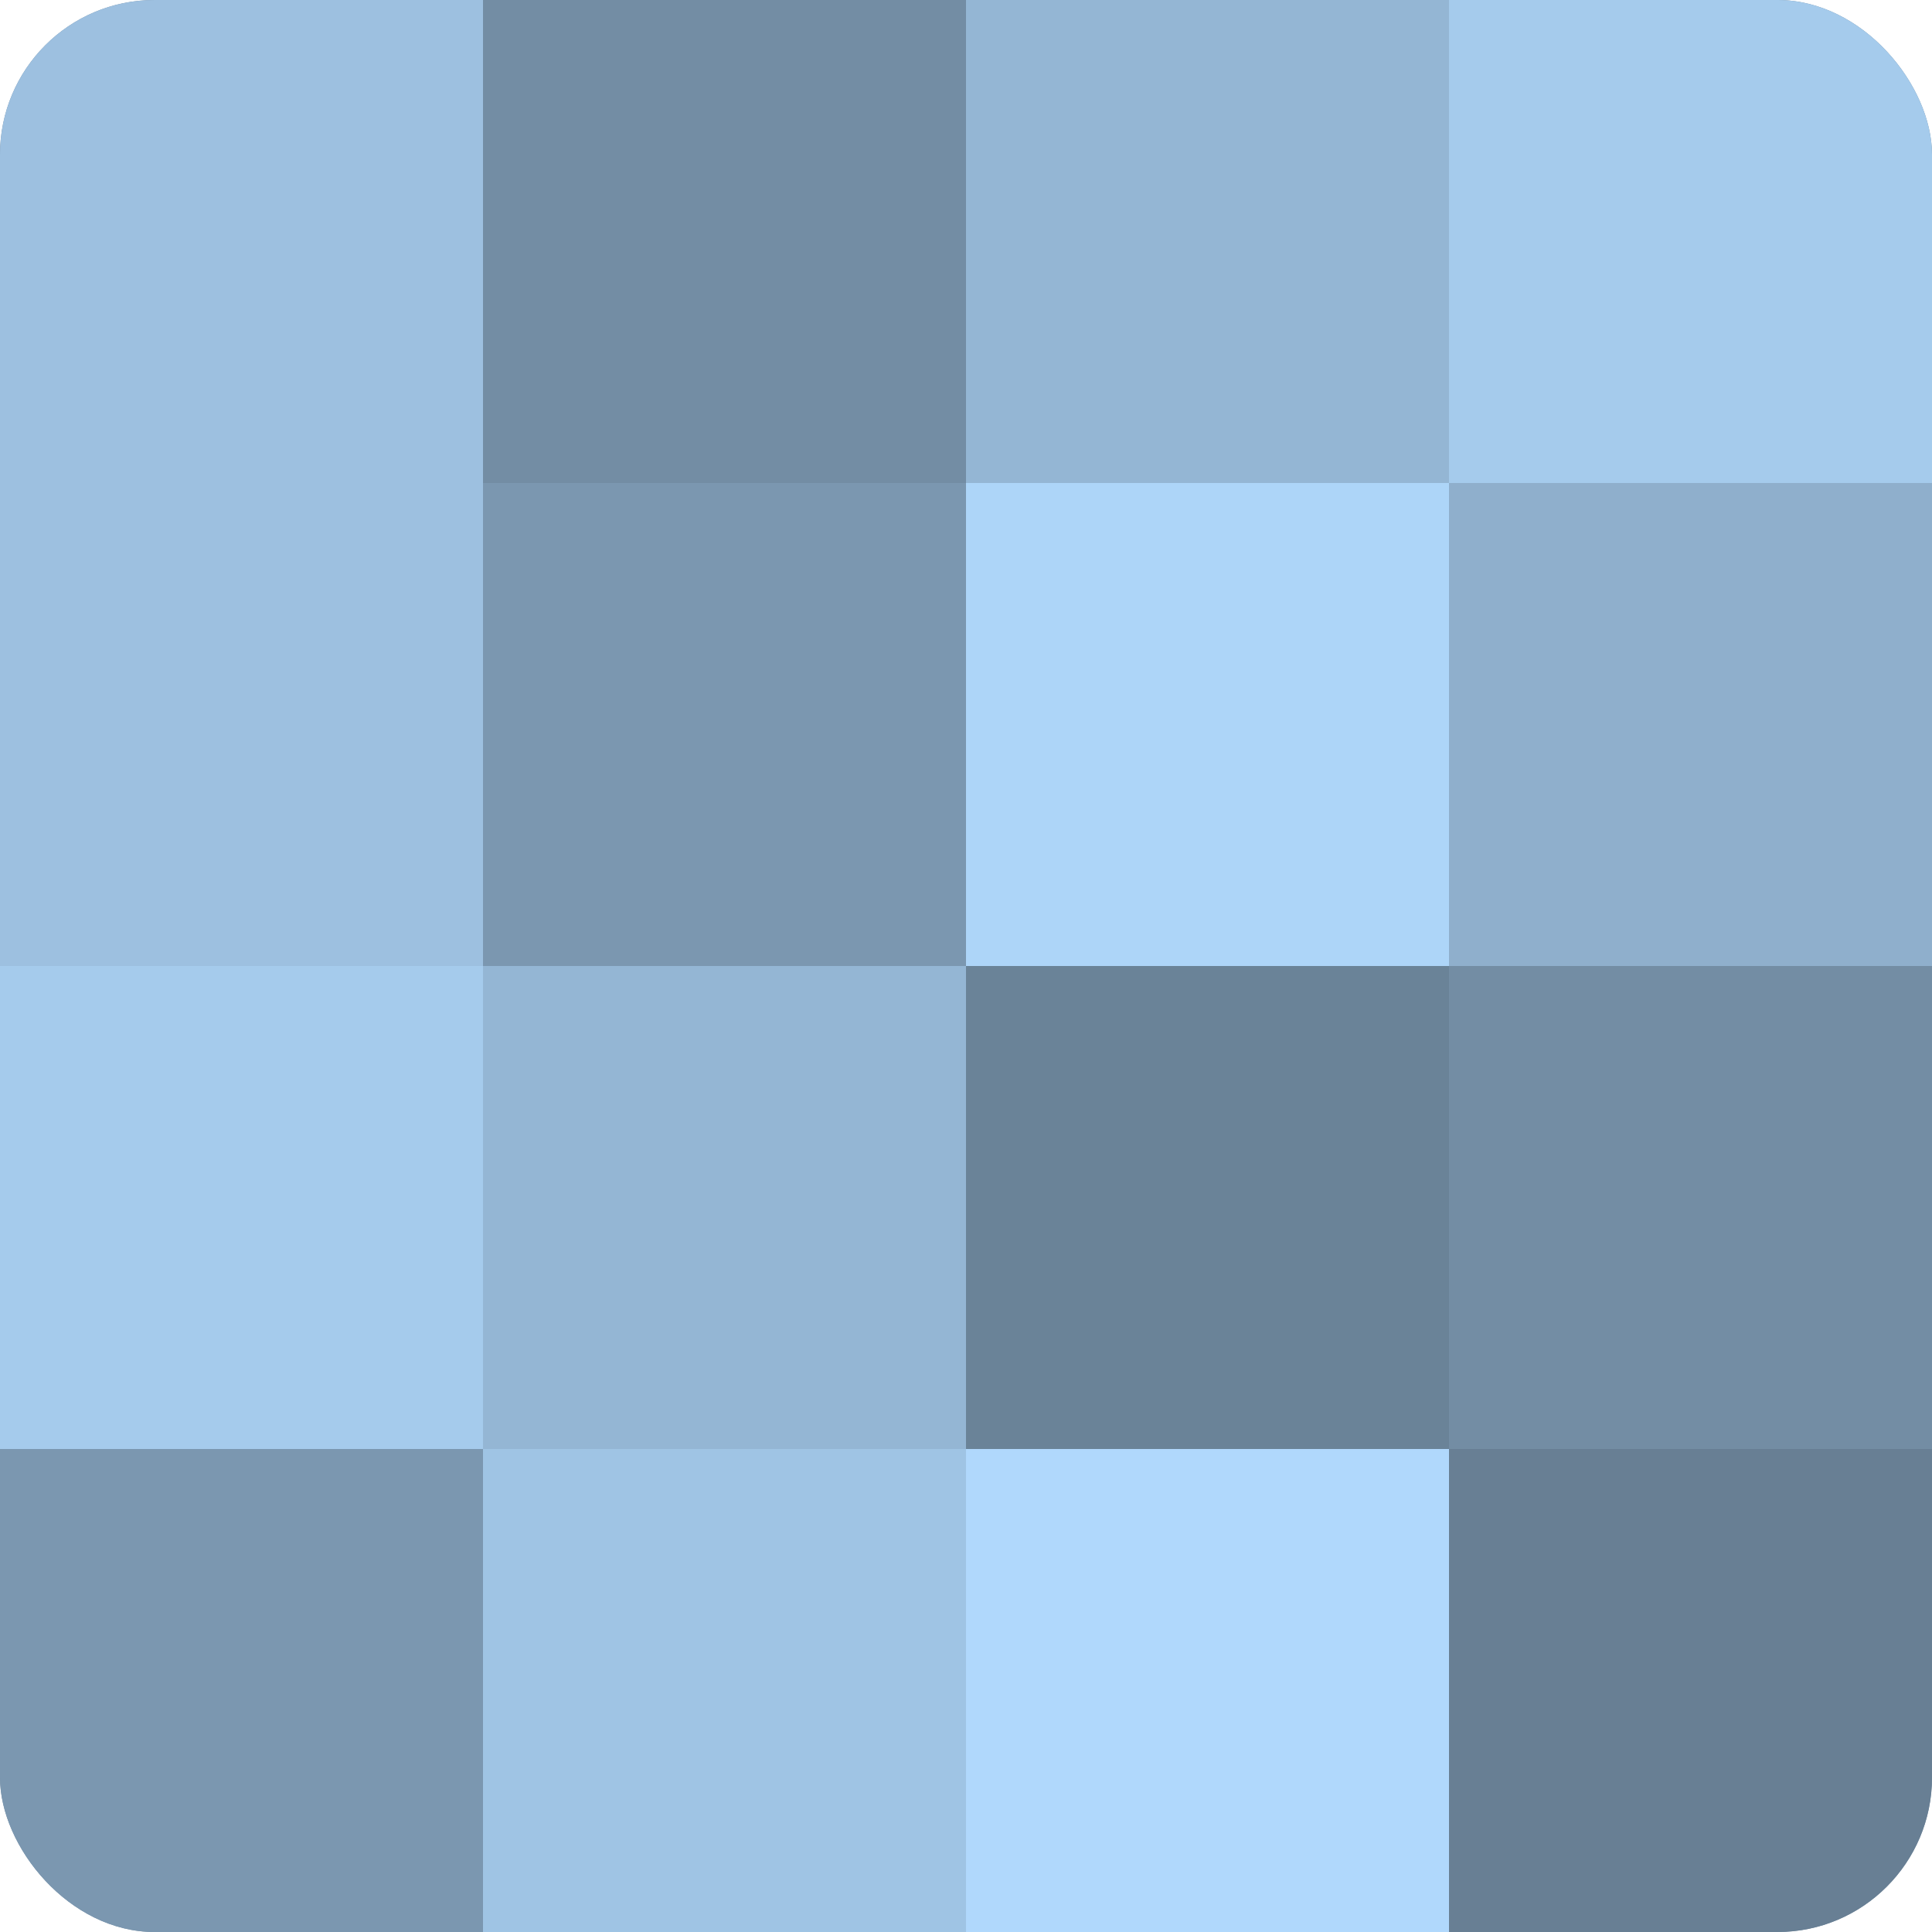
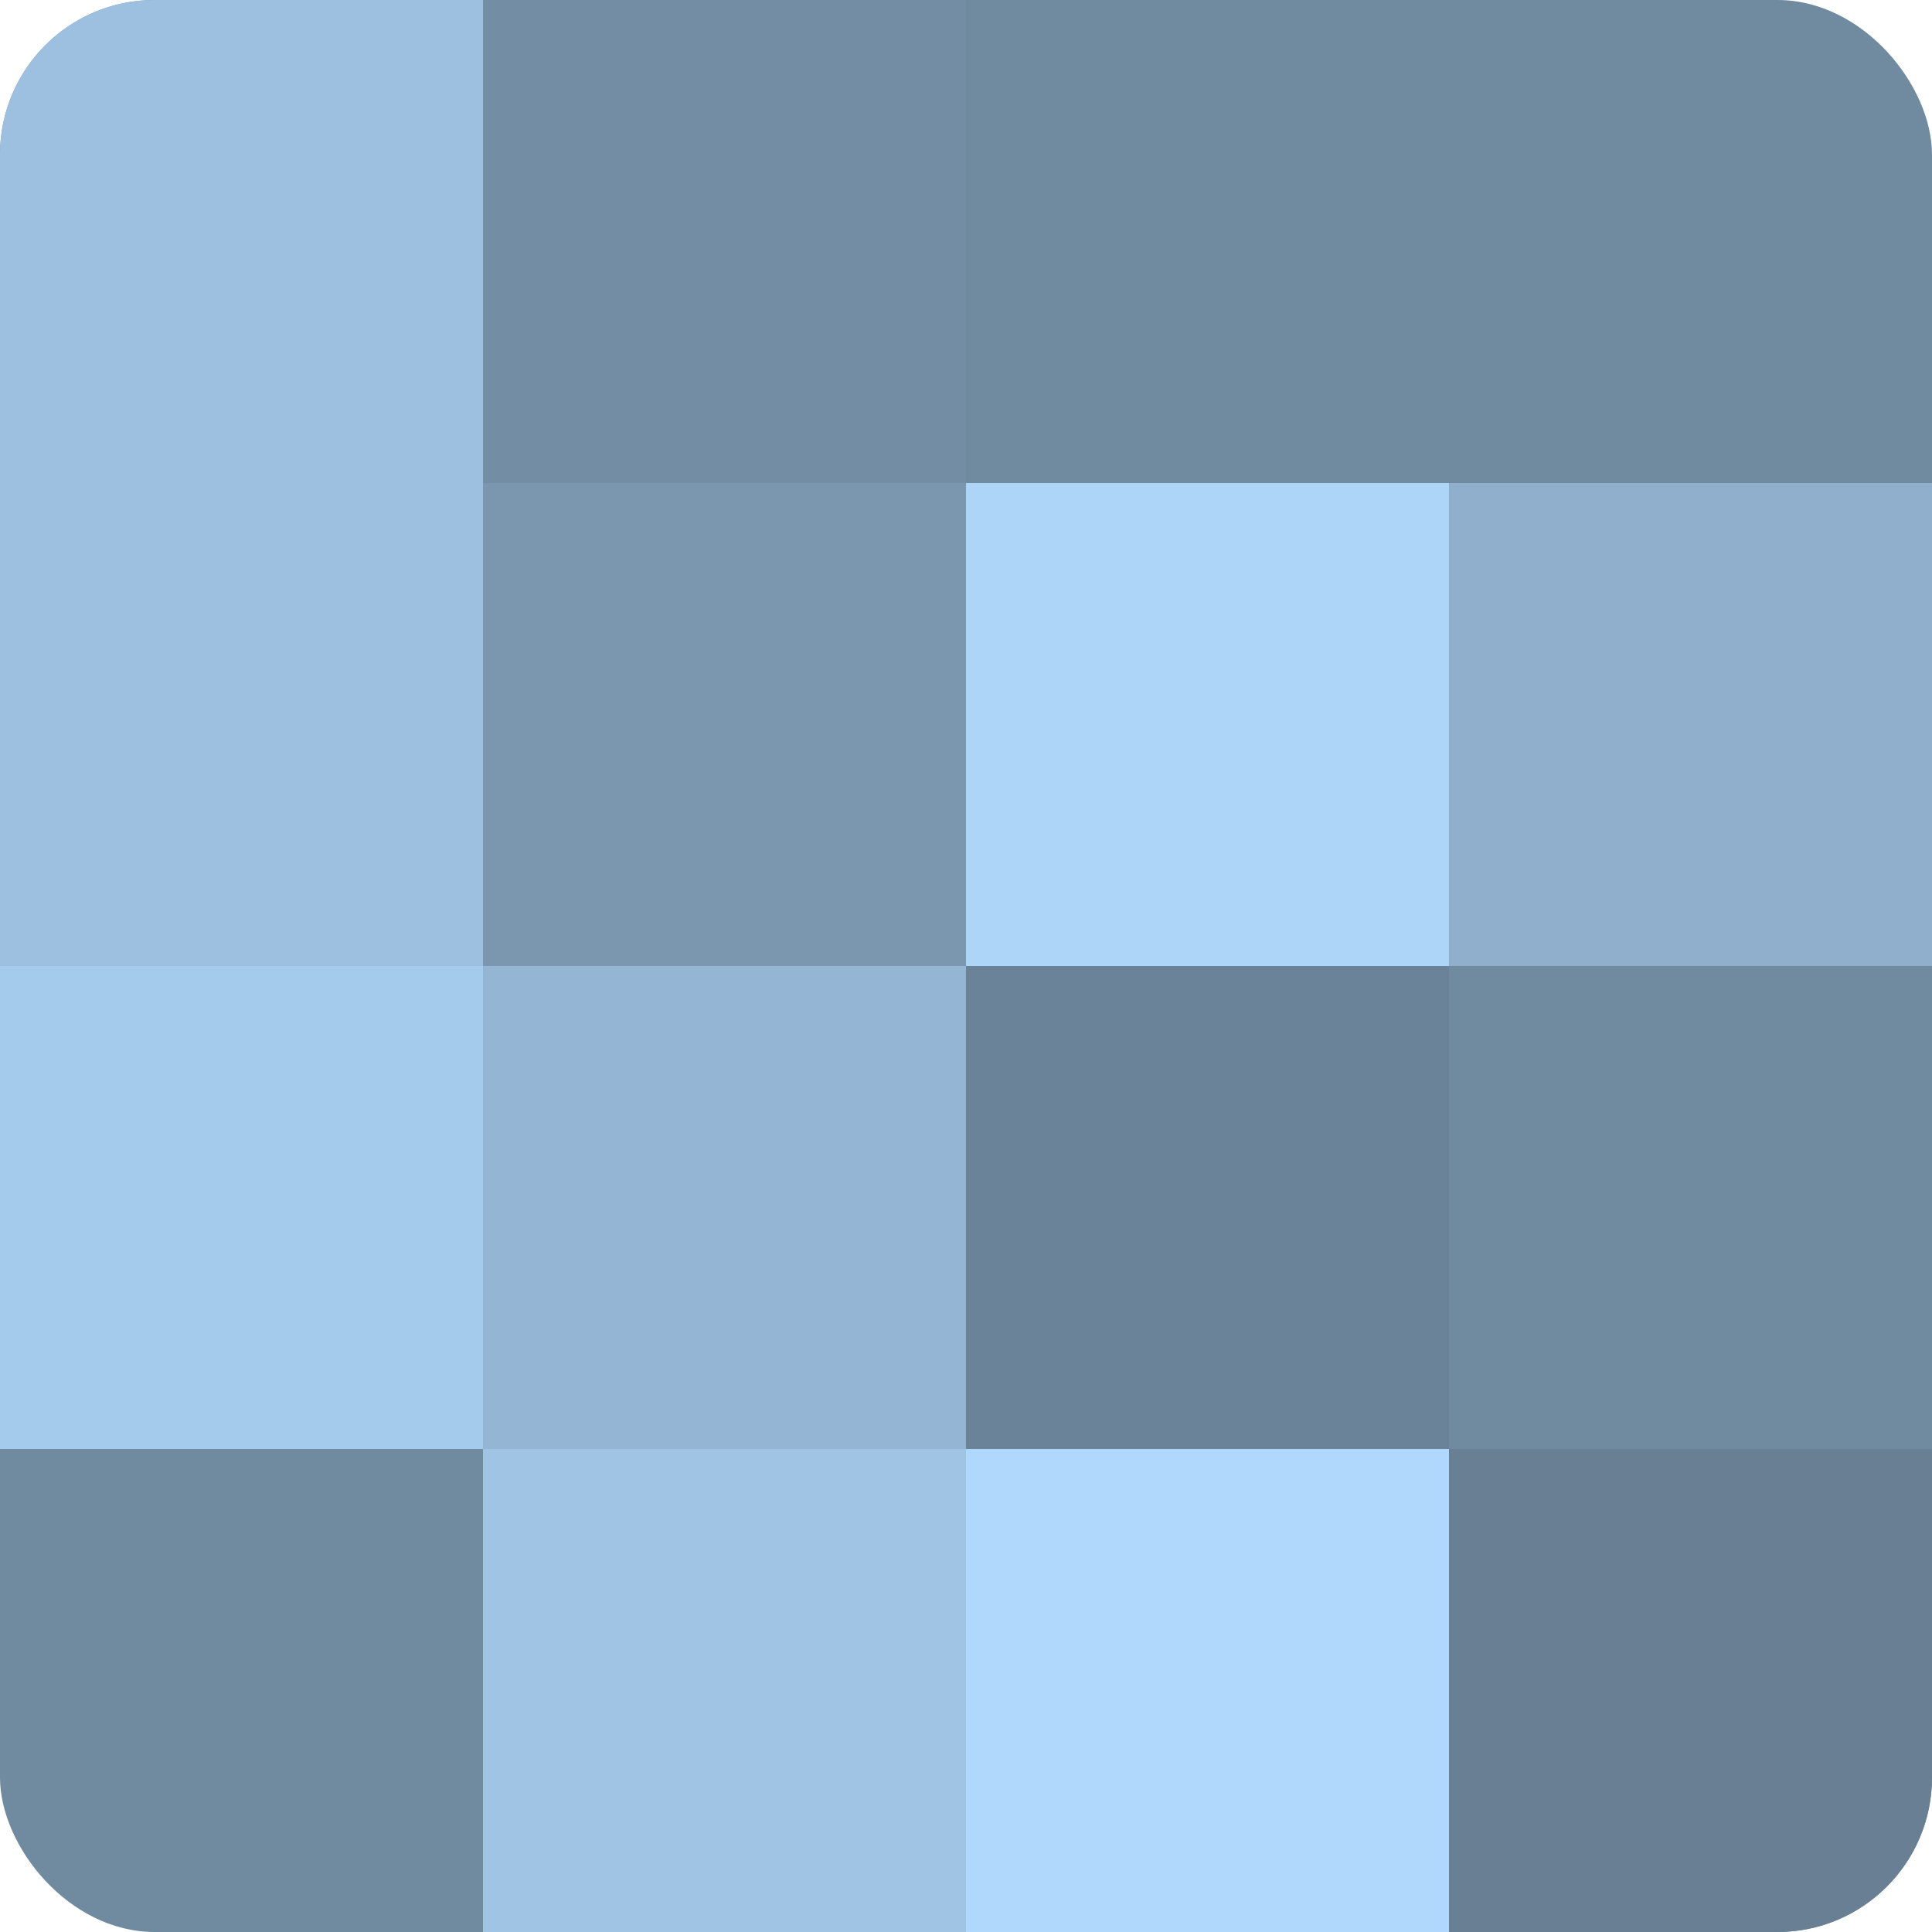
<svg xmlns="http://www.w3.org/2000/svg" width="60" height="60" viewBox="0 0 100 100" preserveAspectRatio="xMidYMid meet">
  <defs>
    <clipPath id="c" width="100" height="100">
      <rect width="100" height="100" rx="8" ry="8" />
    </clipPath>
  </defs>
  <g clip-path="url(#c)">
    <rect width="100" height="100" fill="#708aa0" />
    <rect width="25" height="25" fill="#9dc0e0" />
    <rect y="25" width="25" height="25" fill="#9dc0e0" />
    <rect y="50" width="25" height="25" fill="#a5cbec" />
-     <rect y="75" width="25" height="25" fill="#7b97b0" />
    <rect x="25" width="25" height="25" fill="#738da4" />
    <rect x="25" y="25" width="25" height="25" fill="#7b97b0" />
    <rect x="25" y="50" width="25" height="25" fill="#94b6d4" />
    <rect x="25" y="75" width="25" height="25" fill="#9fc4e4" />
-     <rect x="50" width="25" height="25" fill="#94b6d4" />
    <rect x="50" y="25" width="25" height="25" fill="#add5f8" />
    <rect x="50" y="50" width="25" height="25" fill="#6a8398" />
    <rect x="50" y="75" width="25" height="25" fill="#b0d8fc" />
-     <rect x="75" width="25" height="25" fill="#a5cbec" />
    <rect x="75" y="25" width="25" height="25" fill="#8fafcc" />
-     <rect x="75" y="50" width="25" height="25" fill="#738da4" />
    <rect x="75" y="75" width="25" height="25" fill="#687f94" />
  </g>
</svg>